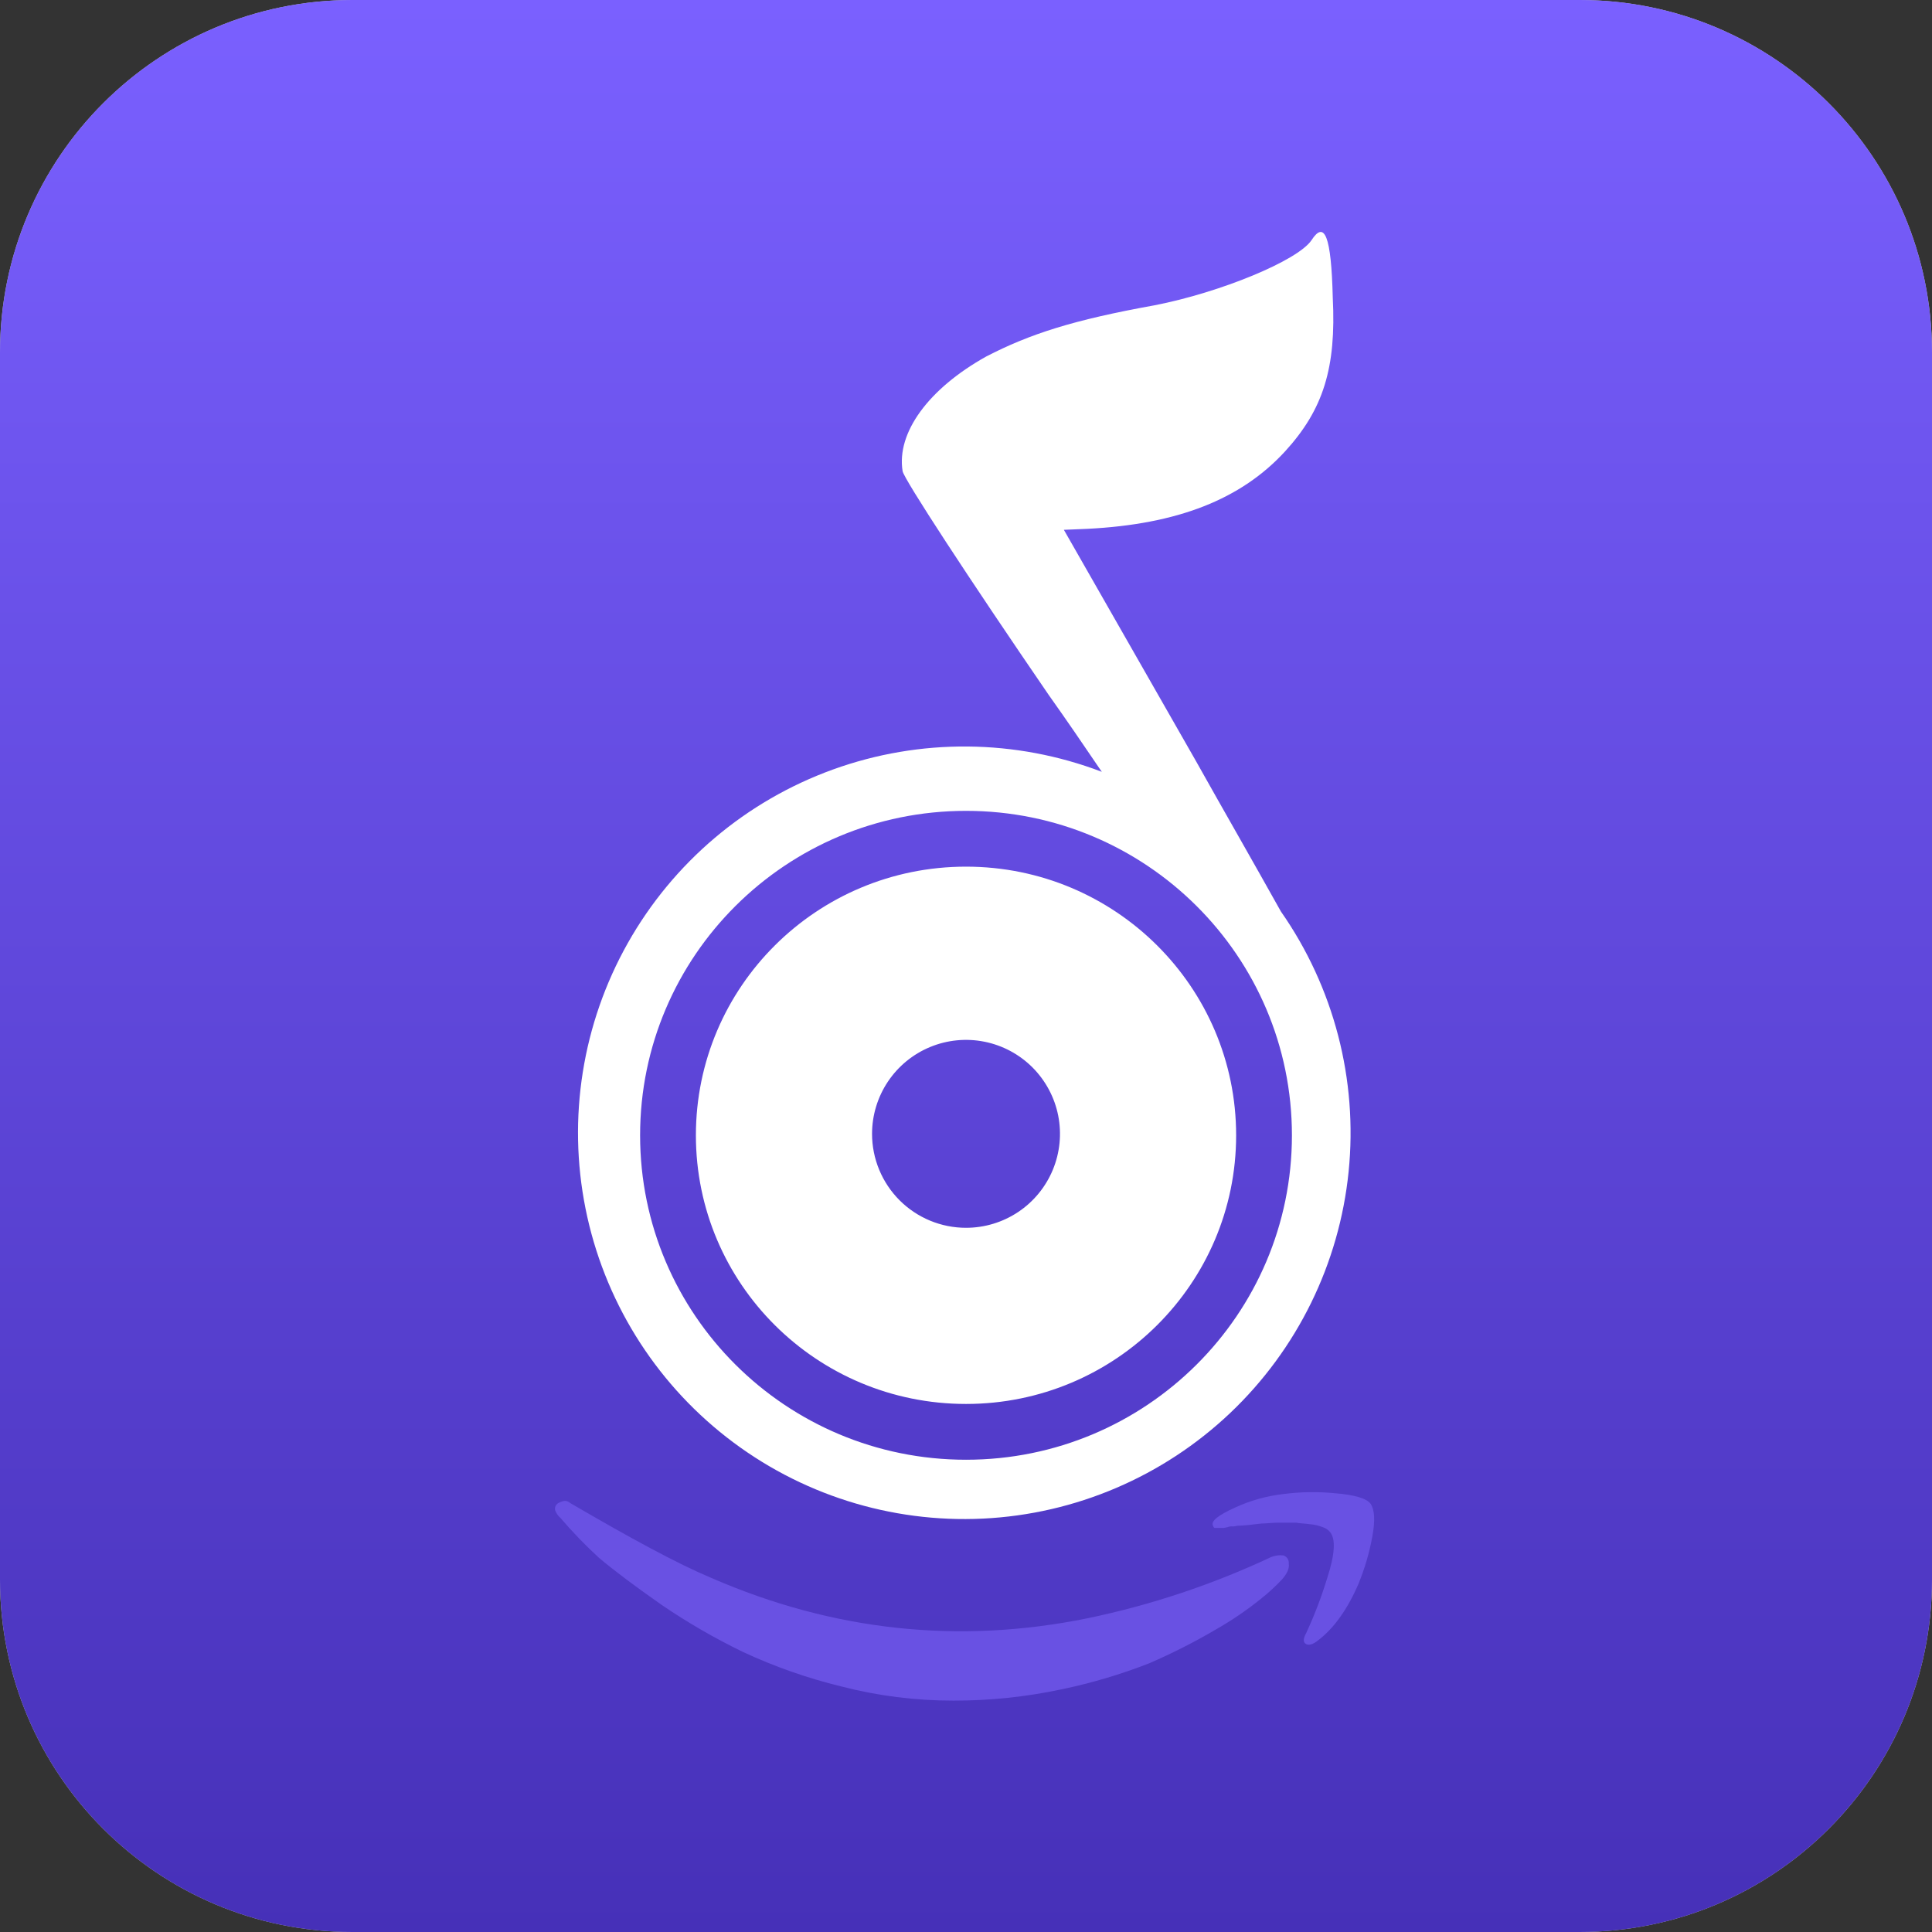
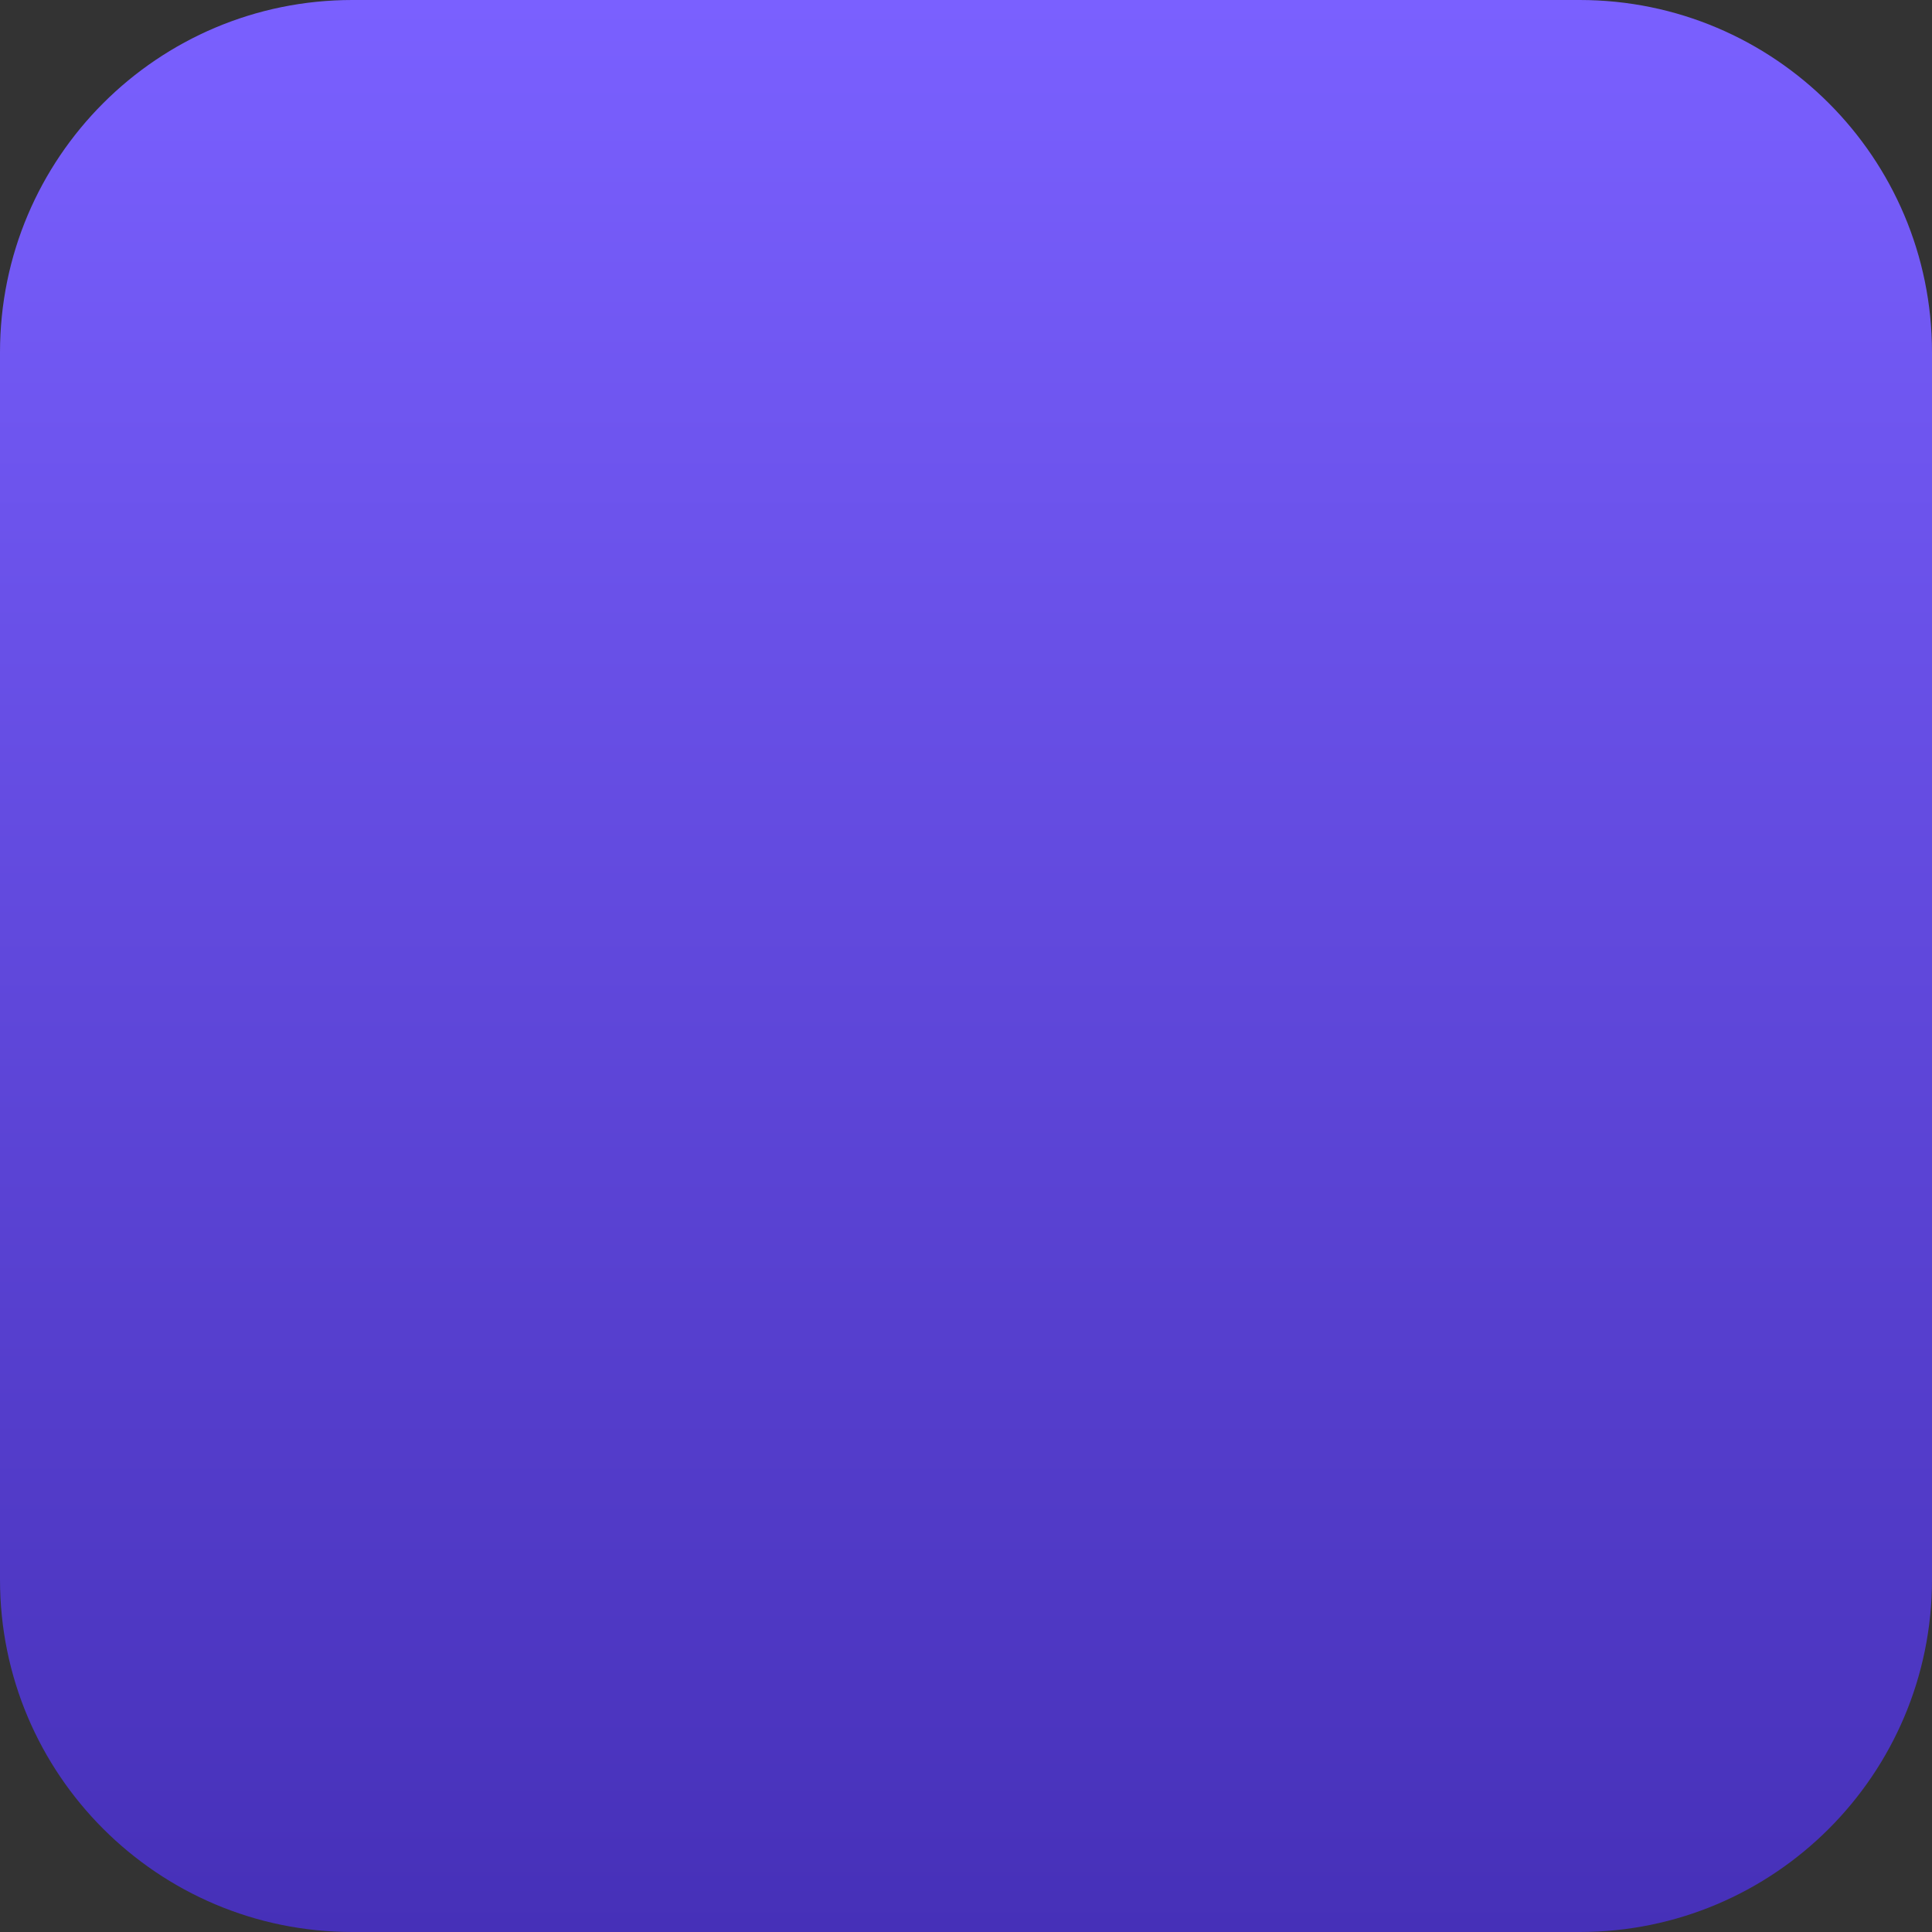
<svg xmlns="http://www.w3.org/2000/svg" width="73" height="73" viewBox="0 0 73 73" fill="none">
  <rect x="0" y="0" width="73" height="73" fill="#333333" stroke="none" />
-   <path d="M59.687 0H13.313C5.96 0 0 5.96 0 13.313V59.687C0 67.04 5.96 73 13.313 73H59.687C67.04 73 73 67.04 73 59.687V13.313C73 5.96 67.04 0 59.687 0Z" fill="#C4C4C4" />
  <path d="M59.687 0H13.313C5.96 0 0 5.96 0 13.313V59.687C0 67.04 5.96 73 13.313 73H59.687C67.04 73 73 67.04 73 59.687V13.313C73 5.96 67.04 0 59.687 0Z" fill="url(#paint0_linear_660_2074)" />
-   <path fill-rule="evenodd" clip-rule="evenodd" d="M49.551 9.081C49.027 9.848 46.12 11.049 43.627 11.535C40.547 12.09 38.908 12.62 37.263 13.471C35.076 14.691 33.868 16.355 34.105 17.804C34.153 18.099 36.639 21.902 39.621 26.252C40.299 27.207 40.935 28.137 41.527 29.011L41.632 29.163C38.366 27.918 34.762 27.887 31.475 29.075C28.188 30.263 25.436 32.591 23.72 35.636C22.004 38.681 21.438 42.24 22.124 45.667C22.81 49.094 24.703 52.161 27.459 54.31C30.215 56.46 33.65 57.549 37.141 57.38C40.632 57.211 43.946 55.795 46.482 53.39C49.017 50.984 50.605 47.749 50.957 44.271C51.309 40.794 50.401 37.306 48.399 34.441C47.899 33.545 47.347 32.572 46.772 31.557C46.26 30.656 45.73 29.722 45.201 28.778L40.198 20.019L41.08 19.982C44.501 19.81 46.895 18.866 48.56 17.051C50.002 15.471 50.493 13.899 50.358 11.243C50.301 8.909 50.047 8.313 49.551 9.081ZM36.501 46.392C37.203 46.392 37.889 46.184 38.473 45.794C39.057 45.404 39.512 44.849 39.781 44.2C40.049 43.552 40.12 42.838 39.983 42.149C39.846 41.461 39.507 40.828 39.011 40.331C38.514 39.835 37.882 39.497 37.193 39.36C36.505 39.223 35.791 39.293 35.142 39.562C34.493 39.831 33.939 40.286 33.549 40.869C33.159 41.453 32.95 42.14 32.95 42.842C32.95 43.783 33.325 44.686 33.99 45.352C34.656 46.018 35.559 46.392 36.501 46.392ZM36.501 53.048C42.146 53.048 46.707 48.494 46.707 42.897C46.707 37.3 42.146 32.746 36.501 32.746C30.855 32.746 26.294 37.295 26.294 42.897C26.294 48.5 30.855 53.048 36.501 53.048ZM36.501 55.156C43.301 55.156 48.815 49.668 48.815 42.897C48.815 36.127 43.301 30.638 36.501 30.638C29.7 30.638 24.186 36.127 24.186 42.897C24.186 49.668 29.7 55.156 36.501 55.156Z" fill="white" />
-   <path d="M48.442 59.676C48.194 59.94 47.928 60.185 47.644 60.41C47.106 60.843 46.535 61.232 45.935 61.573C45.126 62.047 44.288 62.472 43.428 62.845C42.348 63.267 41.234 63.598 40.099 63.833C38.76 64.118 37.395 64.26 36.025 64.257C34.593 64.259 33.167 64.079 31.781 63.72C30.507 63.409 29.267 62.974 28.078 62.421C27.009 61.904 25.981 61.309 25 60.64C24.032 59.962 23.234 59.369 22.636 58.865C22.12 58.392 21.633 57.889 21.178 57.357C21.09 57.28 21.022 57.183 20.979 57.075C20.969 57.042 20.966 57.007 20.971 56.973C20.976 56.938 20.988 56.906 21.007 56.877C21.041 56.825 21.092 56.786 21.15 56.766C21.213 56.734 21.28 56.715 21.35 56.709C21.424 56.713 21.494 56.743 21.549 56.794C23.828 58.125 25.595 59.083 26.874 59.62C31.489 61.627 36.228 62.136 41.09 61.146C43.489 60.648 45.822 59.87 48.041 58.828C48.185 58.772 48.342 58.752 48.496 58.772C48.56 58.793 48.615 58.835 48.651 58.892C48.688 58.949 48.703 59.016 48.696 59.083C48.727 59.281 48.613 59.479 48.442 59.676Z" fill="#6951E3" />
-   <path d="M51.851 58.07C51.74 58.675 51.566 59.267 51.333 59.837C50.93 60.778 50.412 61.519 49.808 61.976C49.606 62.147 49.434 62.175 49.347 62.118C49.236 62.062 49.236 61.919 49.347 61.719C49.665 61.036 49.934 60.332 50.153 59.611C50.441 58.723 50.47 58.158 50.264 57.9C50.191 57.806 50.09 57.736 49.976 57.702C49.819 57.641 49.654 57.603 49.486 57.591C49.285 57.562 49.112 57.562 48.969 57.533H48.335C48.076 57.533 47.875 57.562 47.76 57.562C47.644 57.562 47.471 57.591 47.213 57.618C46.954 57.646 46.81 57.647 46.81 57.647C46.723 57.647 46.666 57.676 46.579 57.676C46.511 57.669 46.442 57.679 46.378 57.705L46.234 57.733H45.888L45.859 57.705L45.831 57.647C45.745 57.476 46.032 57.248 46.666 56.963C47.248 56.694 47.87 56.521 48.507 56.45C49.147 56.368 49.794 56.358 50.437 56.421C51.184 56.478 51.645 56.621 51.789 56.821C51.938 57.043 51.967 57.442 51.851 58.07Z" fill="#6951E3" />
  <defs>
    <linearGradient id="paint0_linear_660_2074" x1="36.5" y1="0" x2="36.5" y2="73" gradientUnits="userSpaceOnUse">
      <stop stop-color="#7A60FF" />
      <stop offset="1" stop-color="#4630B8" />
    </linearGradient>
  </defs>
</svg>